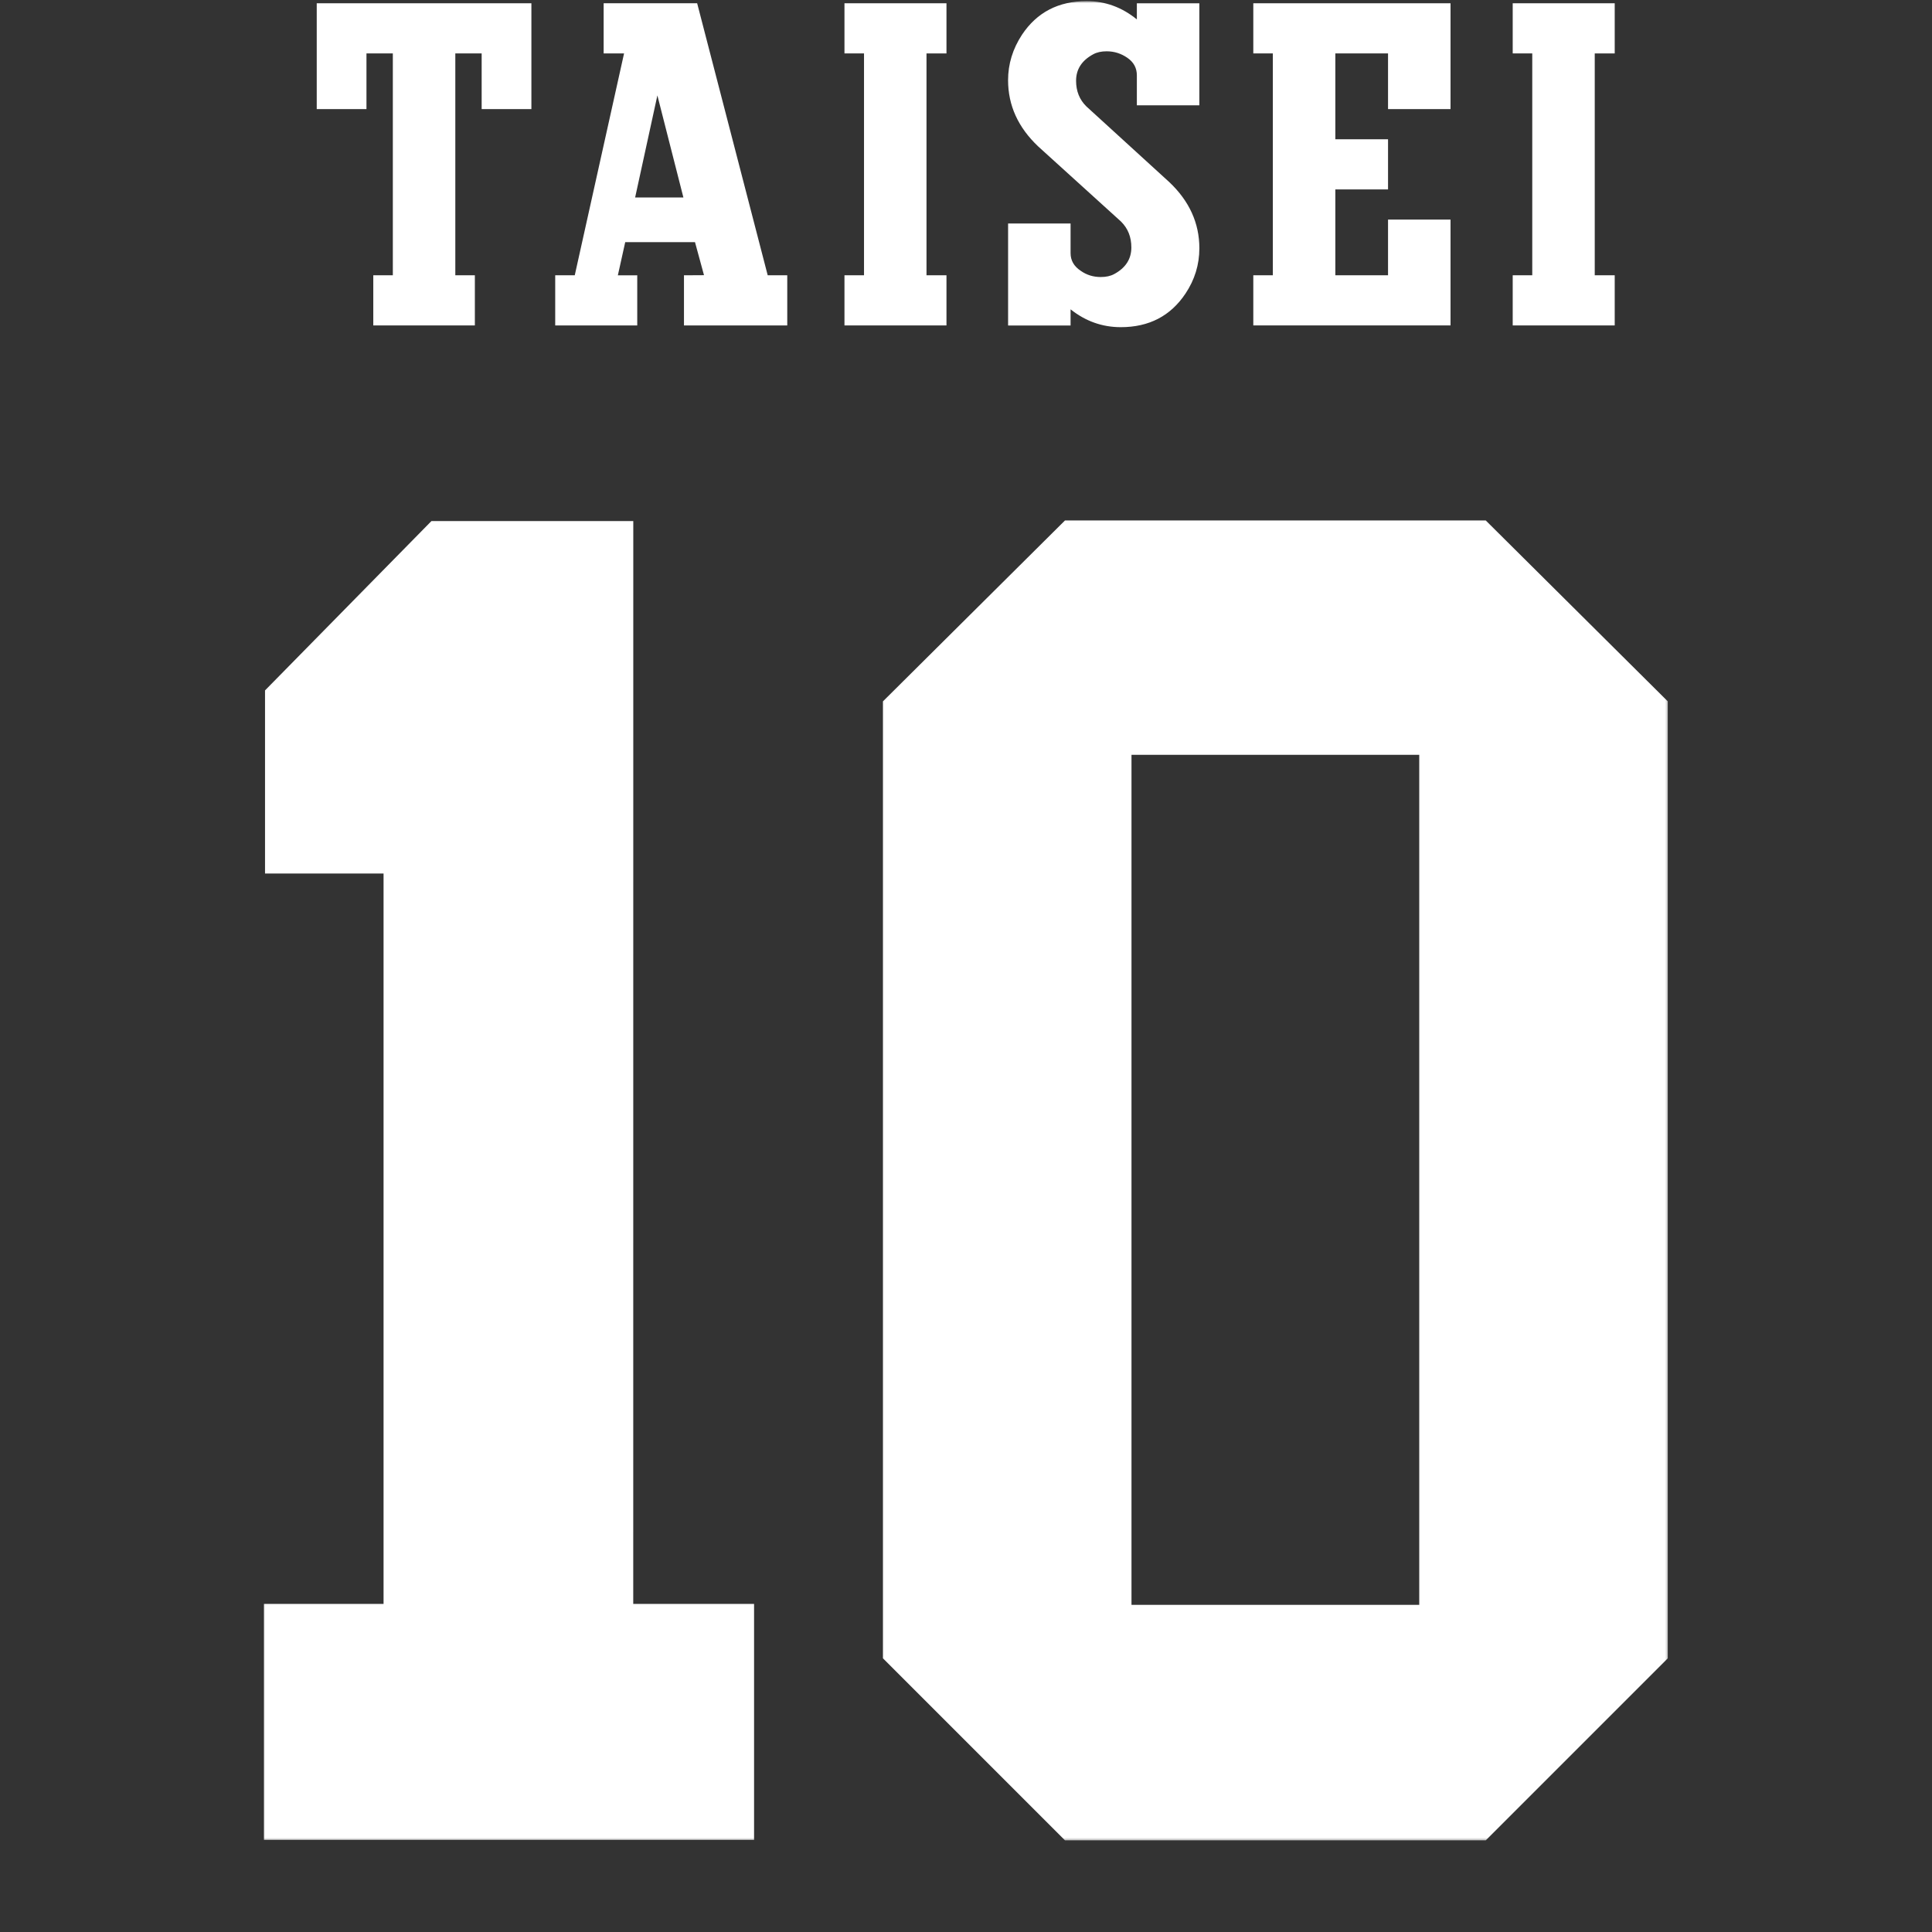
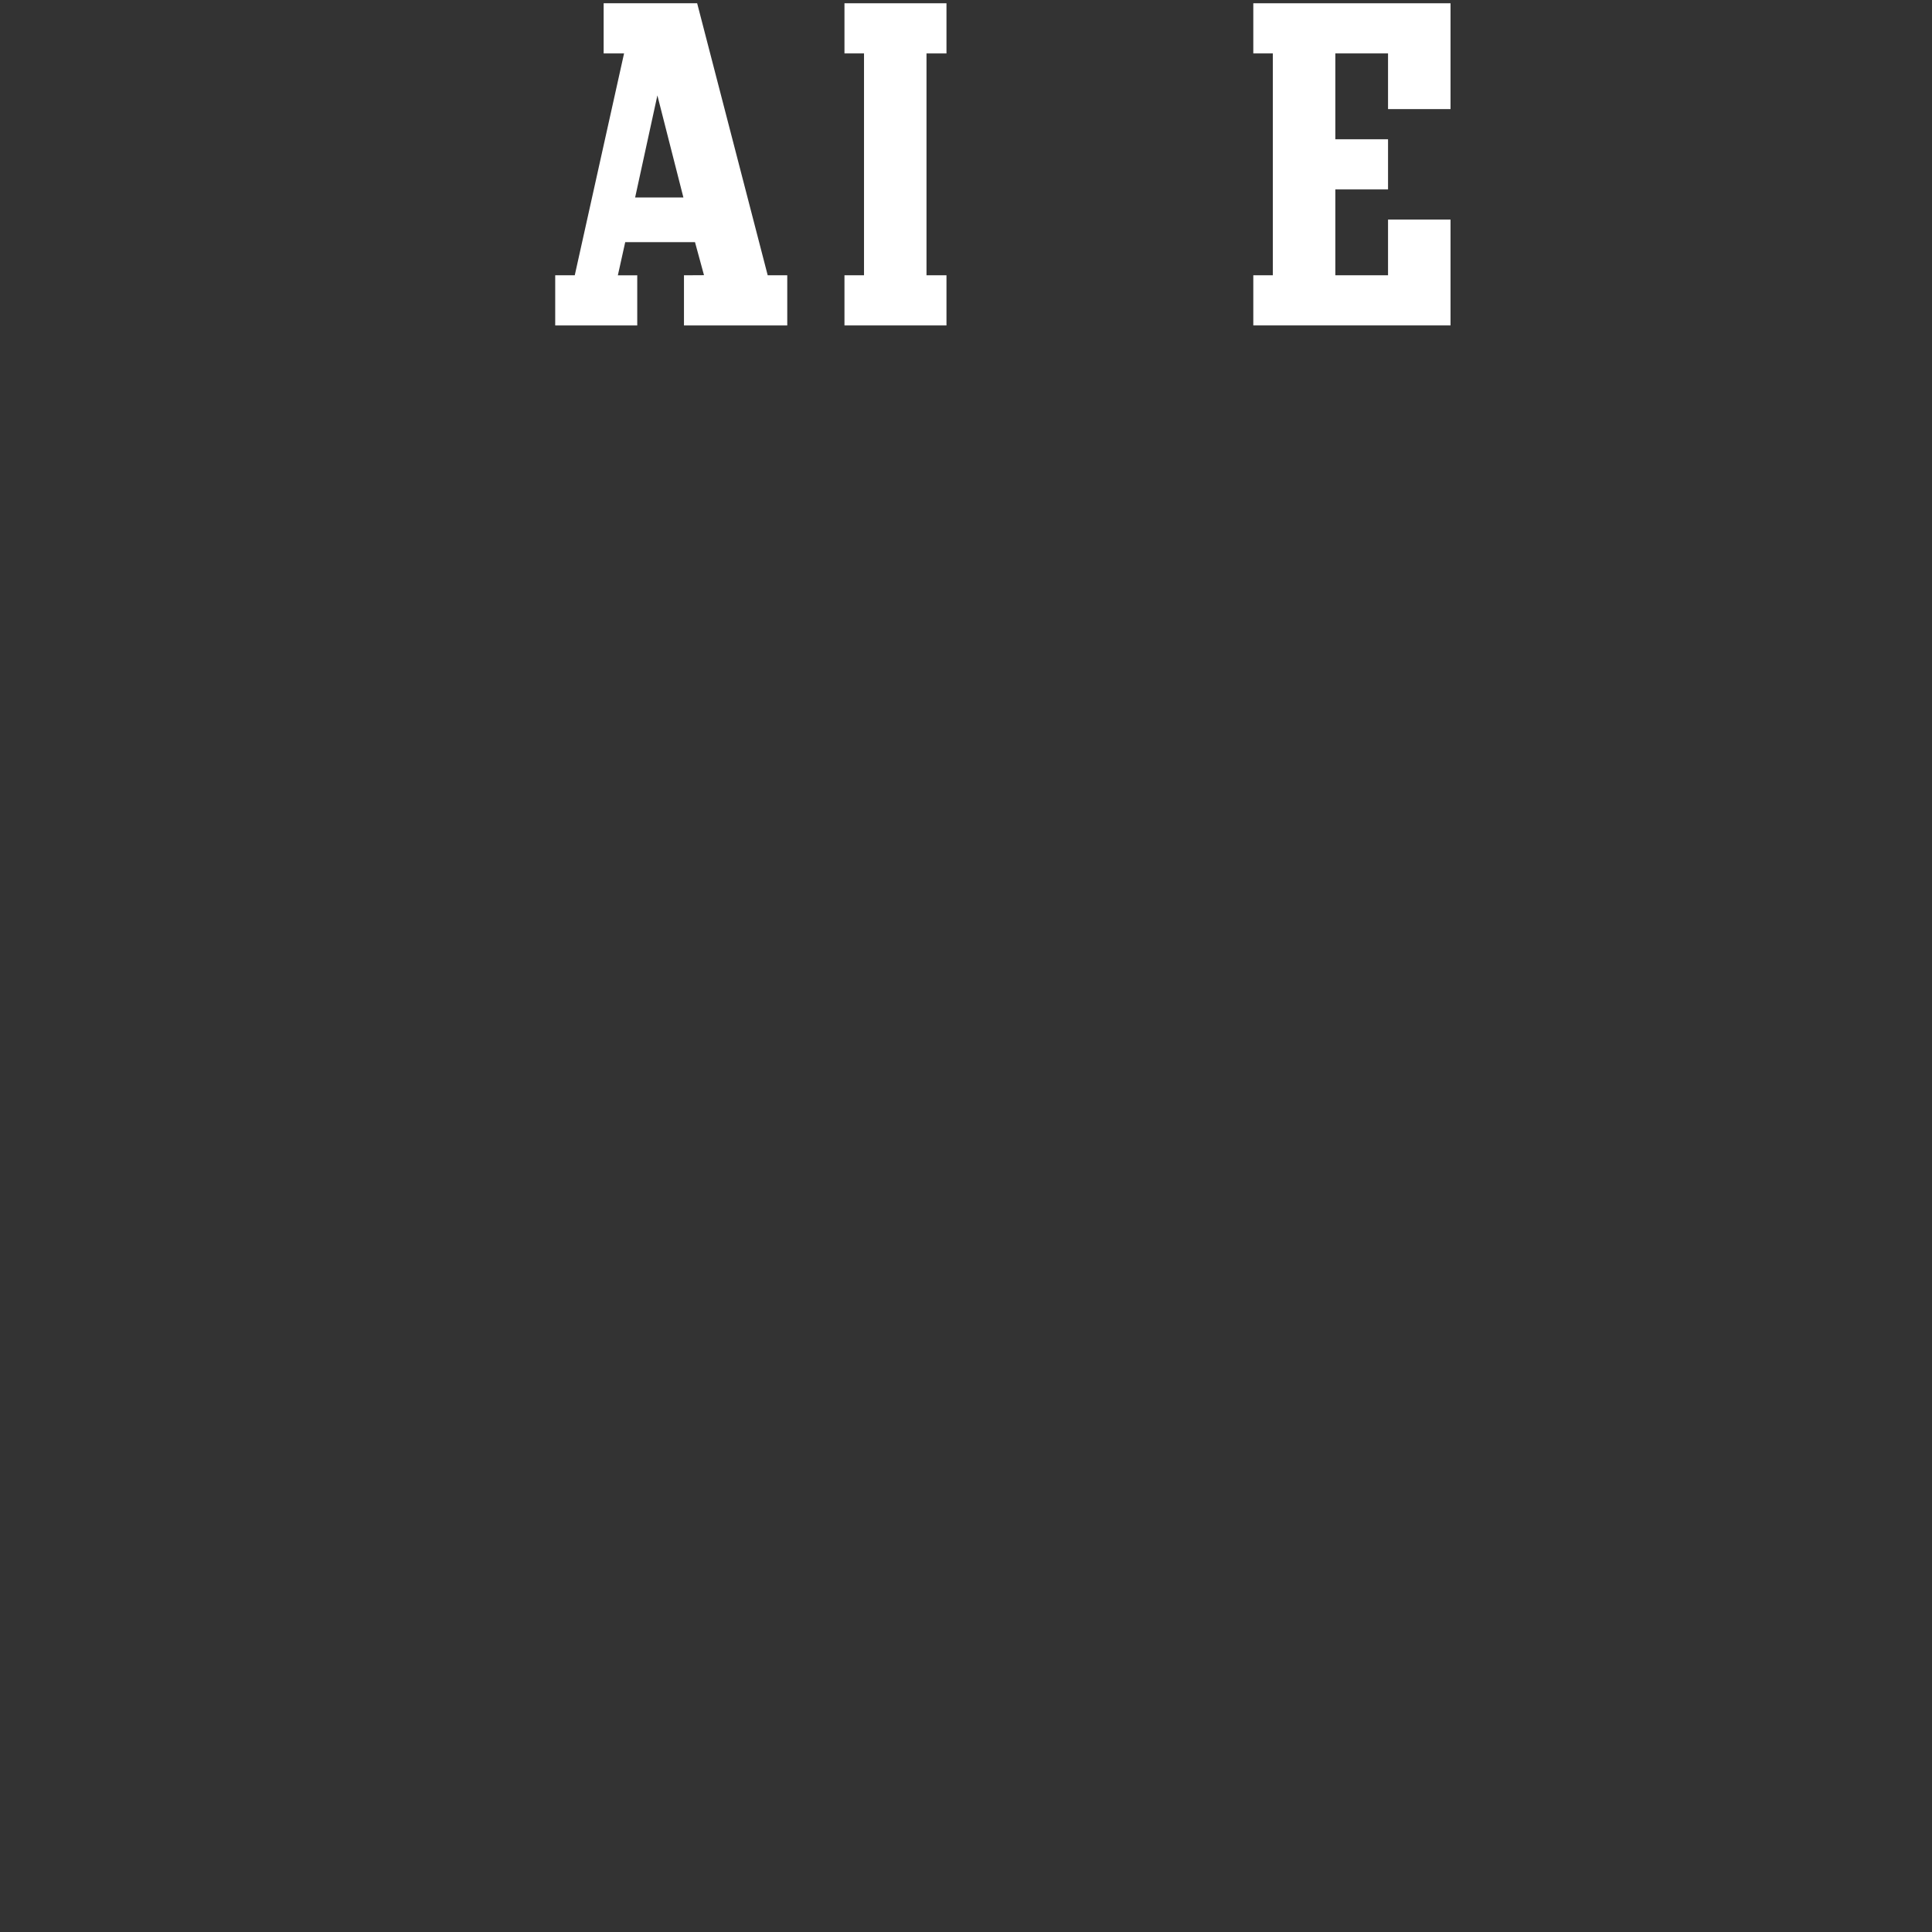
<svg xmlns="http://www.w3.org/2000/svg" width="850" height="850" viewBox="0 0 850 850" fill="none">
  <rect x="0" y="0" width="850" height="850" fill="#333333" stroke="none" />
  <g clip-path="url(#clip0_943_1388)">
    <mask id="mask0_943_1388" style="mask-type:luminance" maskUnits="userSpaceOnUse" x="116" y="0" width="618" height="810">
      <path d="M733.76 0.5H116V809.7H733.76V0.5Z" fill="white" />
    </mask>
    <g mask="url(#mask0_943_1388)">
-       <path d="M653.66 228.971H468.56C466.15 231.361 390.89 306.151 388.46 308.571V729.591C390.87 732.001 466.16 807.291 468.57 809.701H653.65C656.06 807.291 731.35 732.001 733.76 729.591V308.571C731.33 306.161 656.07 231.361 653.66 228.971ZM624.41 706.061H497.81V332.081H624.41V706.061Z" fill="white" />
-       <path d="M278.62 229.25H189.81C187.4 231.7 118.96 301.35 116.6 303.75V384.32H168.75V705.66H116V809.47H331.76V705.66H278.6C278.6 705.66 278.62 237.73 278.62 229.26V229.25Z" fill="white" />
-       <path d="M161.23 23.5V47.999H139.35V1.439H233.79V47.999H211.91V23.5H200.32V121.109H208.92V143.179H164.23V121.109H172.83V23.5H161.24H161.23Z" fill="white" />
      <path d="M265.58 1.439H306.72L337.76 121.119H346.36V143.189H300.92V121.119L309.73 121.069L305.77 106.539H275.07L271.83 121.139L280.36 121.119V143.189H244.27V121.119H252.87L274.56 23.509H265.58V1.439ZM279.43 86.889H300.67L289.22 41.98L279.43 86.889Z" fill="white" />
      <path d="M407.62 23.5V121.109H416.41V143.179H371.53V121.109H380.13V23.5H371.53V1.439H416.41V23.509H407.62V23.5Z" fill="white" />
-       <path d="M493.25 97.52L456.79 64.45C447.94 56.1 443.51 46.38 443.51 35.28C443.51 28.17 445.55 21.51 449.64 15.27C456.2 5.42 465.68 0.5 478.06 0.5C486.23 0.5 493.6 3.18 500.17 8.54V1.44H527.66V46.32H500.17V33.15C500.17 29.94 498.79 27.37 496.02 25.45C493.25 23.53 490.21 22.57 486.89 22.57C484.55 22.57 482.58 23 480.99 23.87C475.95 26.59 473.43 30.47 473.43 35.53C473.43 40.1 474.94 43.86 477.97 46.83L514.44 80.12C523.26 88.46 527.67 98.16 527.67 109.23C527.67 116.45 525.62 123.1 521.54 129.2C514.97 139.03 505.5 143.94 493.12 143.94C484.94 143.94 477.58 141.32 471.01 136.09V143.2H443.52V98.32H471.01V111.39C471.01 114.58 472.49 117.16 475.44 119.12C478.02 120.96 480.97 121.88 484.29 121.88C486.63 121.88 488.59 121.45 490.19 120.58C495.23 117.86 497.75 113.95 497.75 108.87C497.75 104.29 496.25 100.51 493.26 97.54L493.25 97.52Z" fill="white" />
      <path d="M551.4 143.179V121.109H560V23.5H551.4V1.439H638.17V47.999H610.68V23.5H587.49V61.27H610.68V83.339H587.49V121.109H610.68V96.609H638.17V143.169H551.4V143.179Z" fill="white" />
-       <path d="M701.62 23.5V121.109H710.41V143.179H665.53V121.109H674.13V23.5H665.53V1.439H710.41V23.509H701.62V23.5Z" fill="white" />
    </g>
  </g>
  <defs>
    <clipPath id="clip0_943_1388">
      <rect width="618" height="810" fill="white" transform="translate(116)" />
    </clipPath>
  </defs>
</svg>